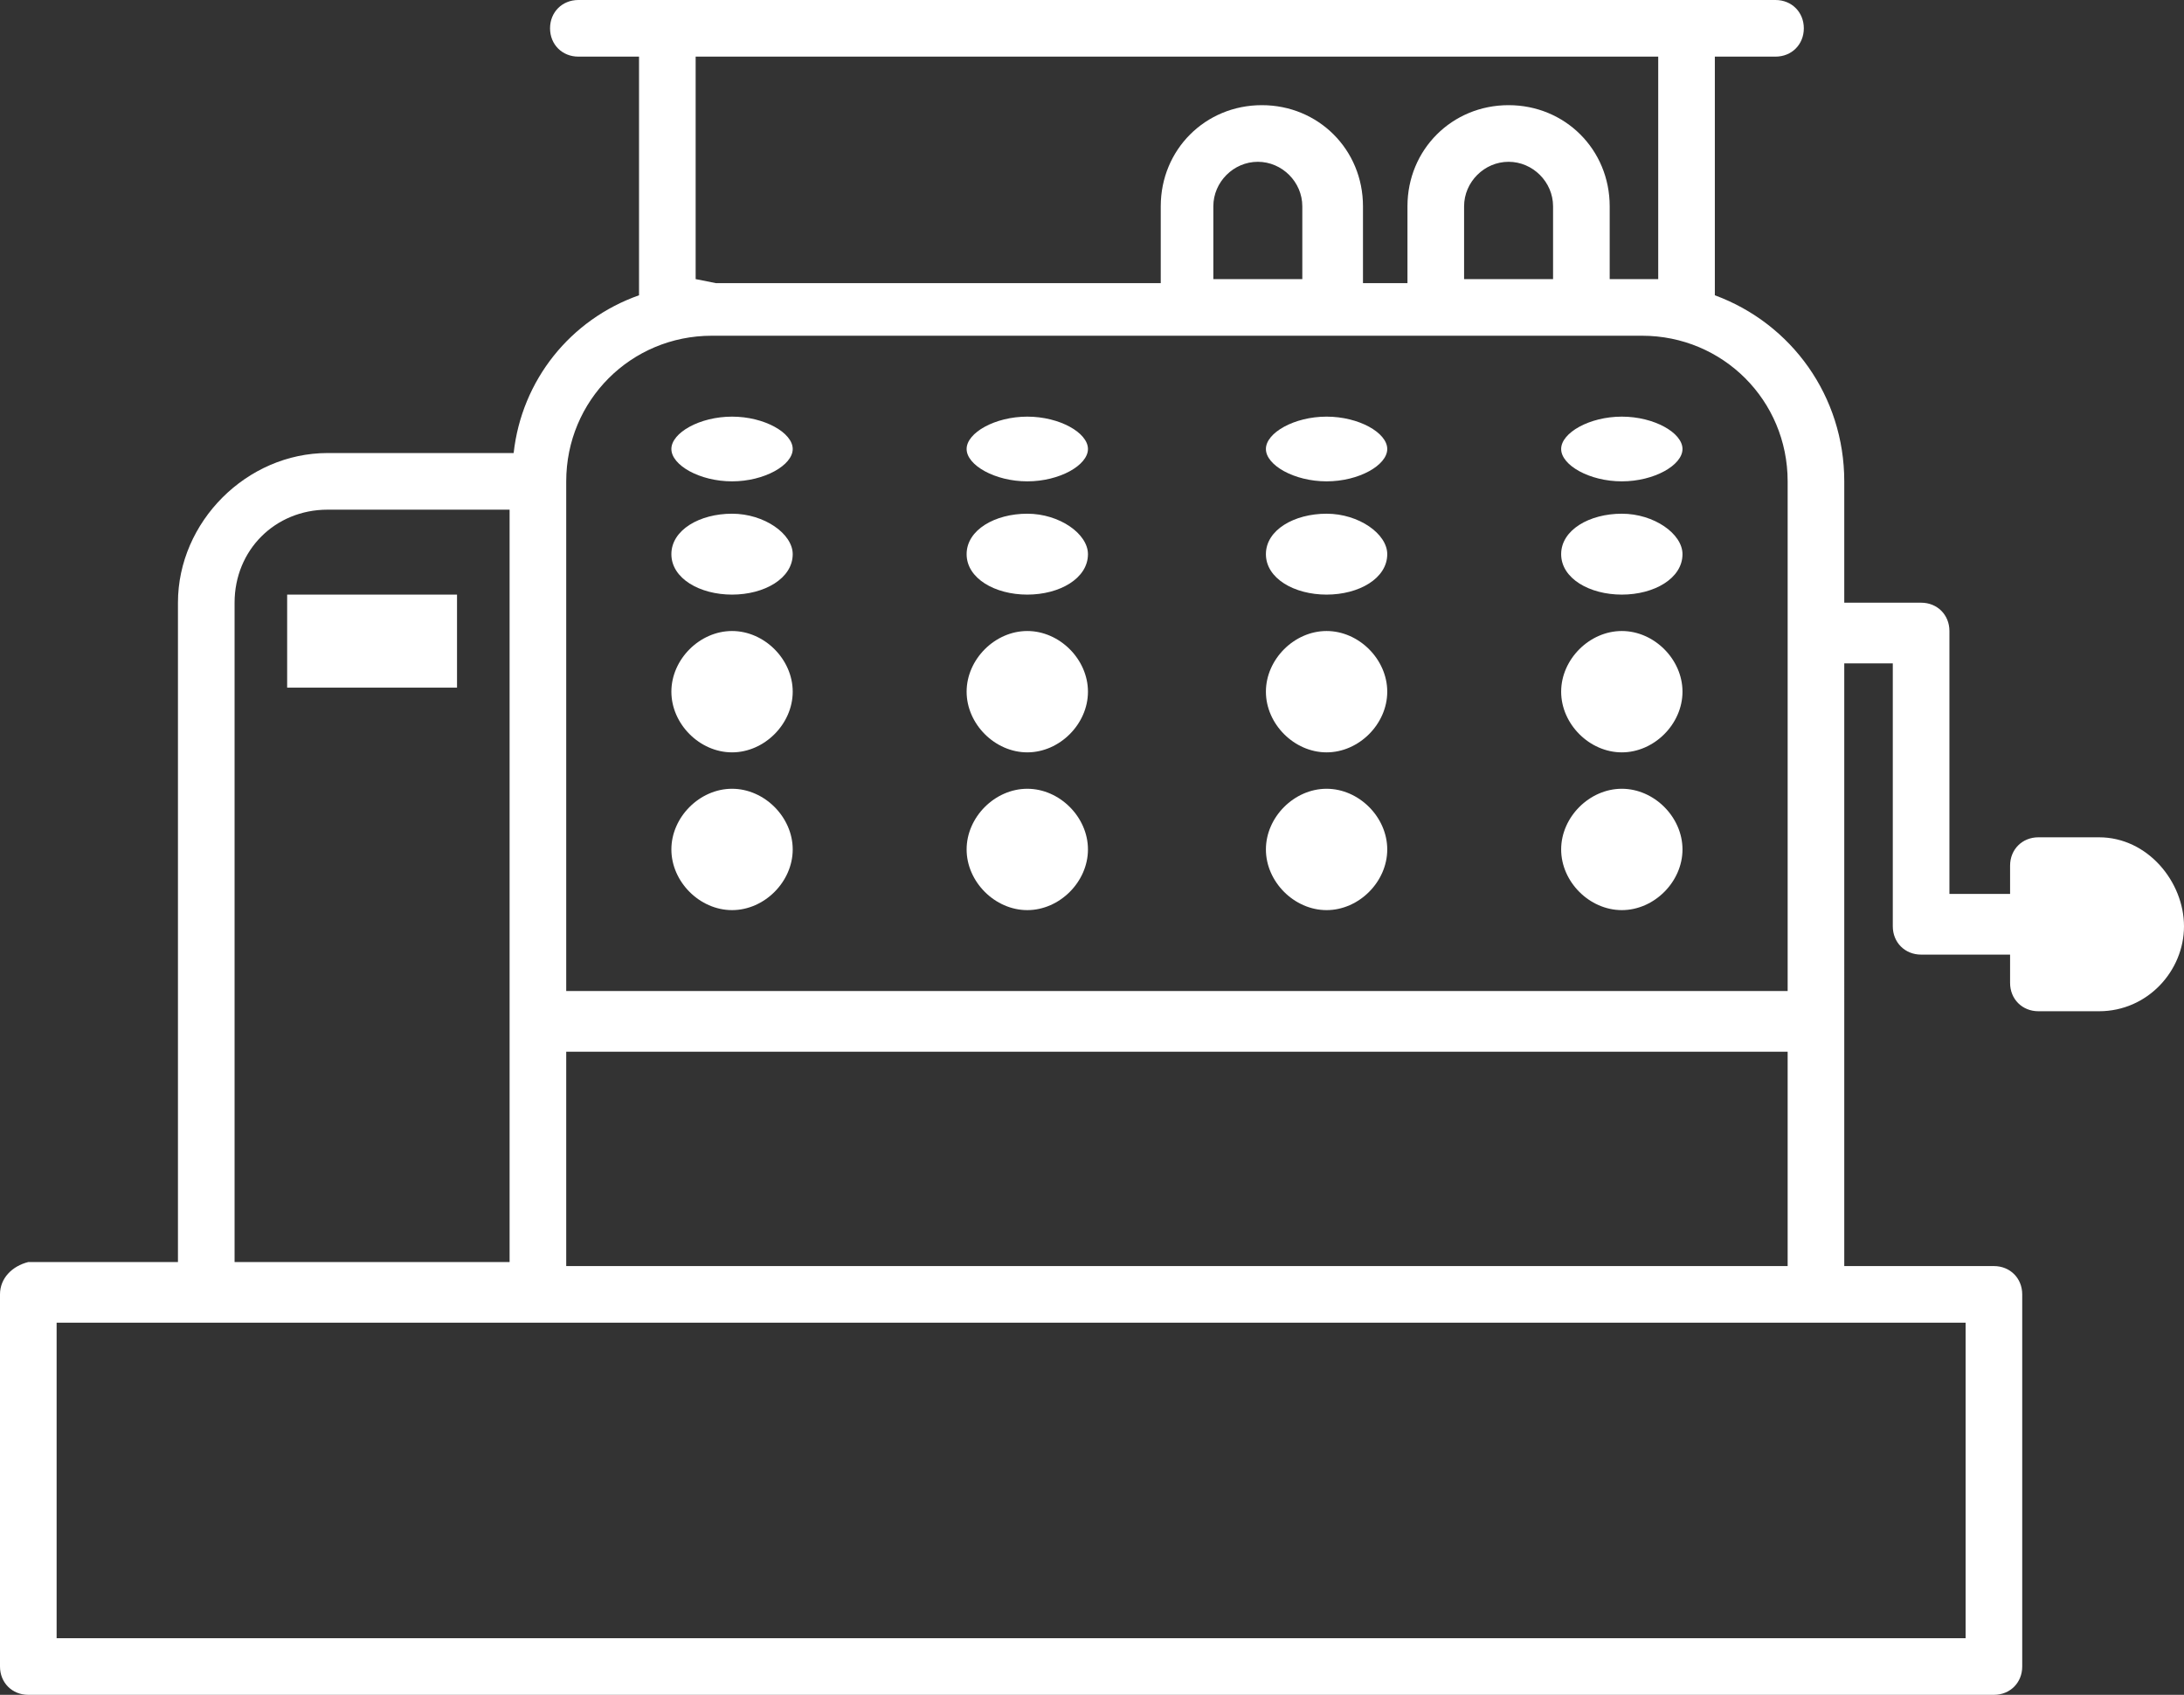
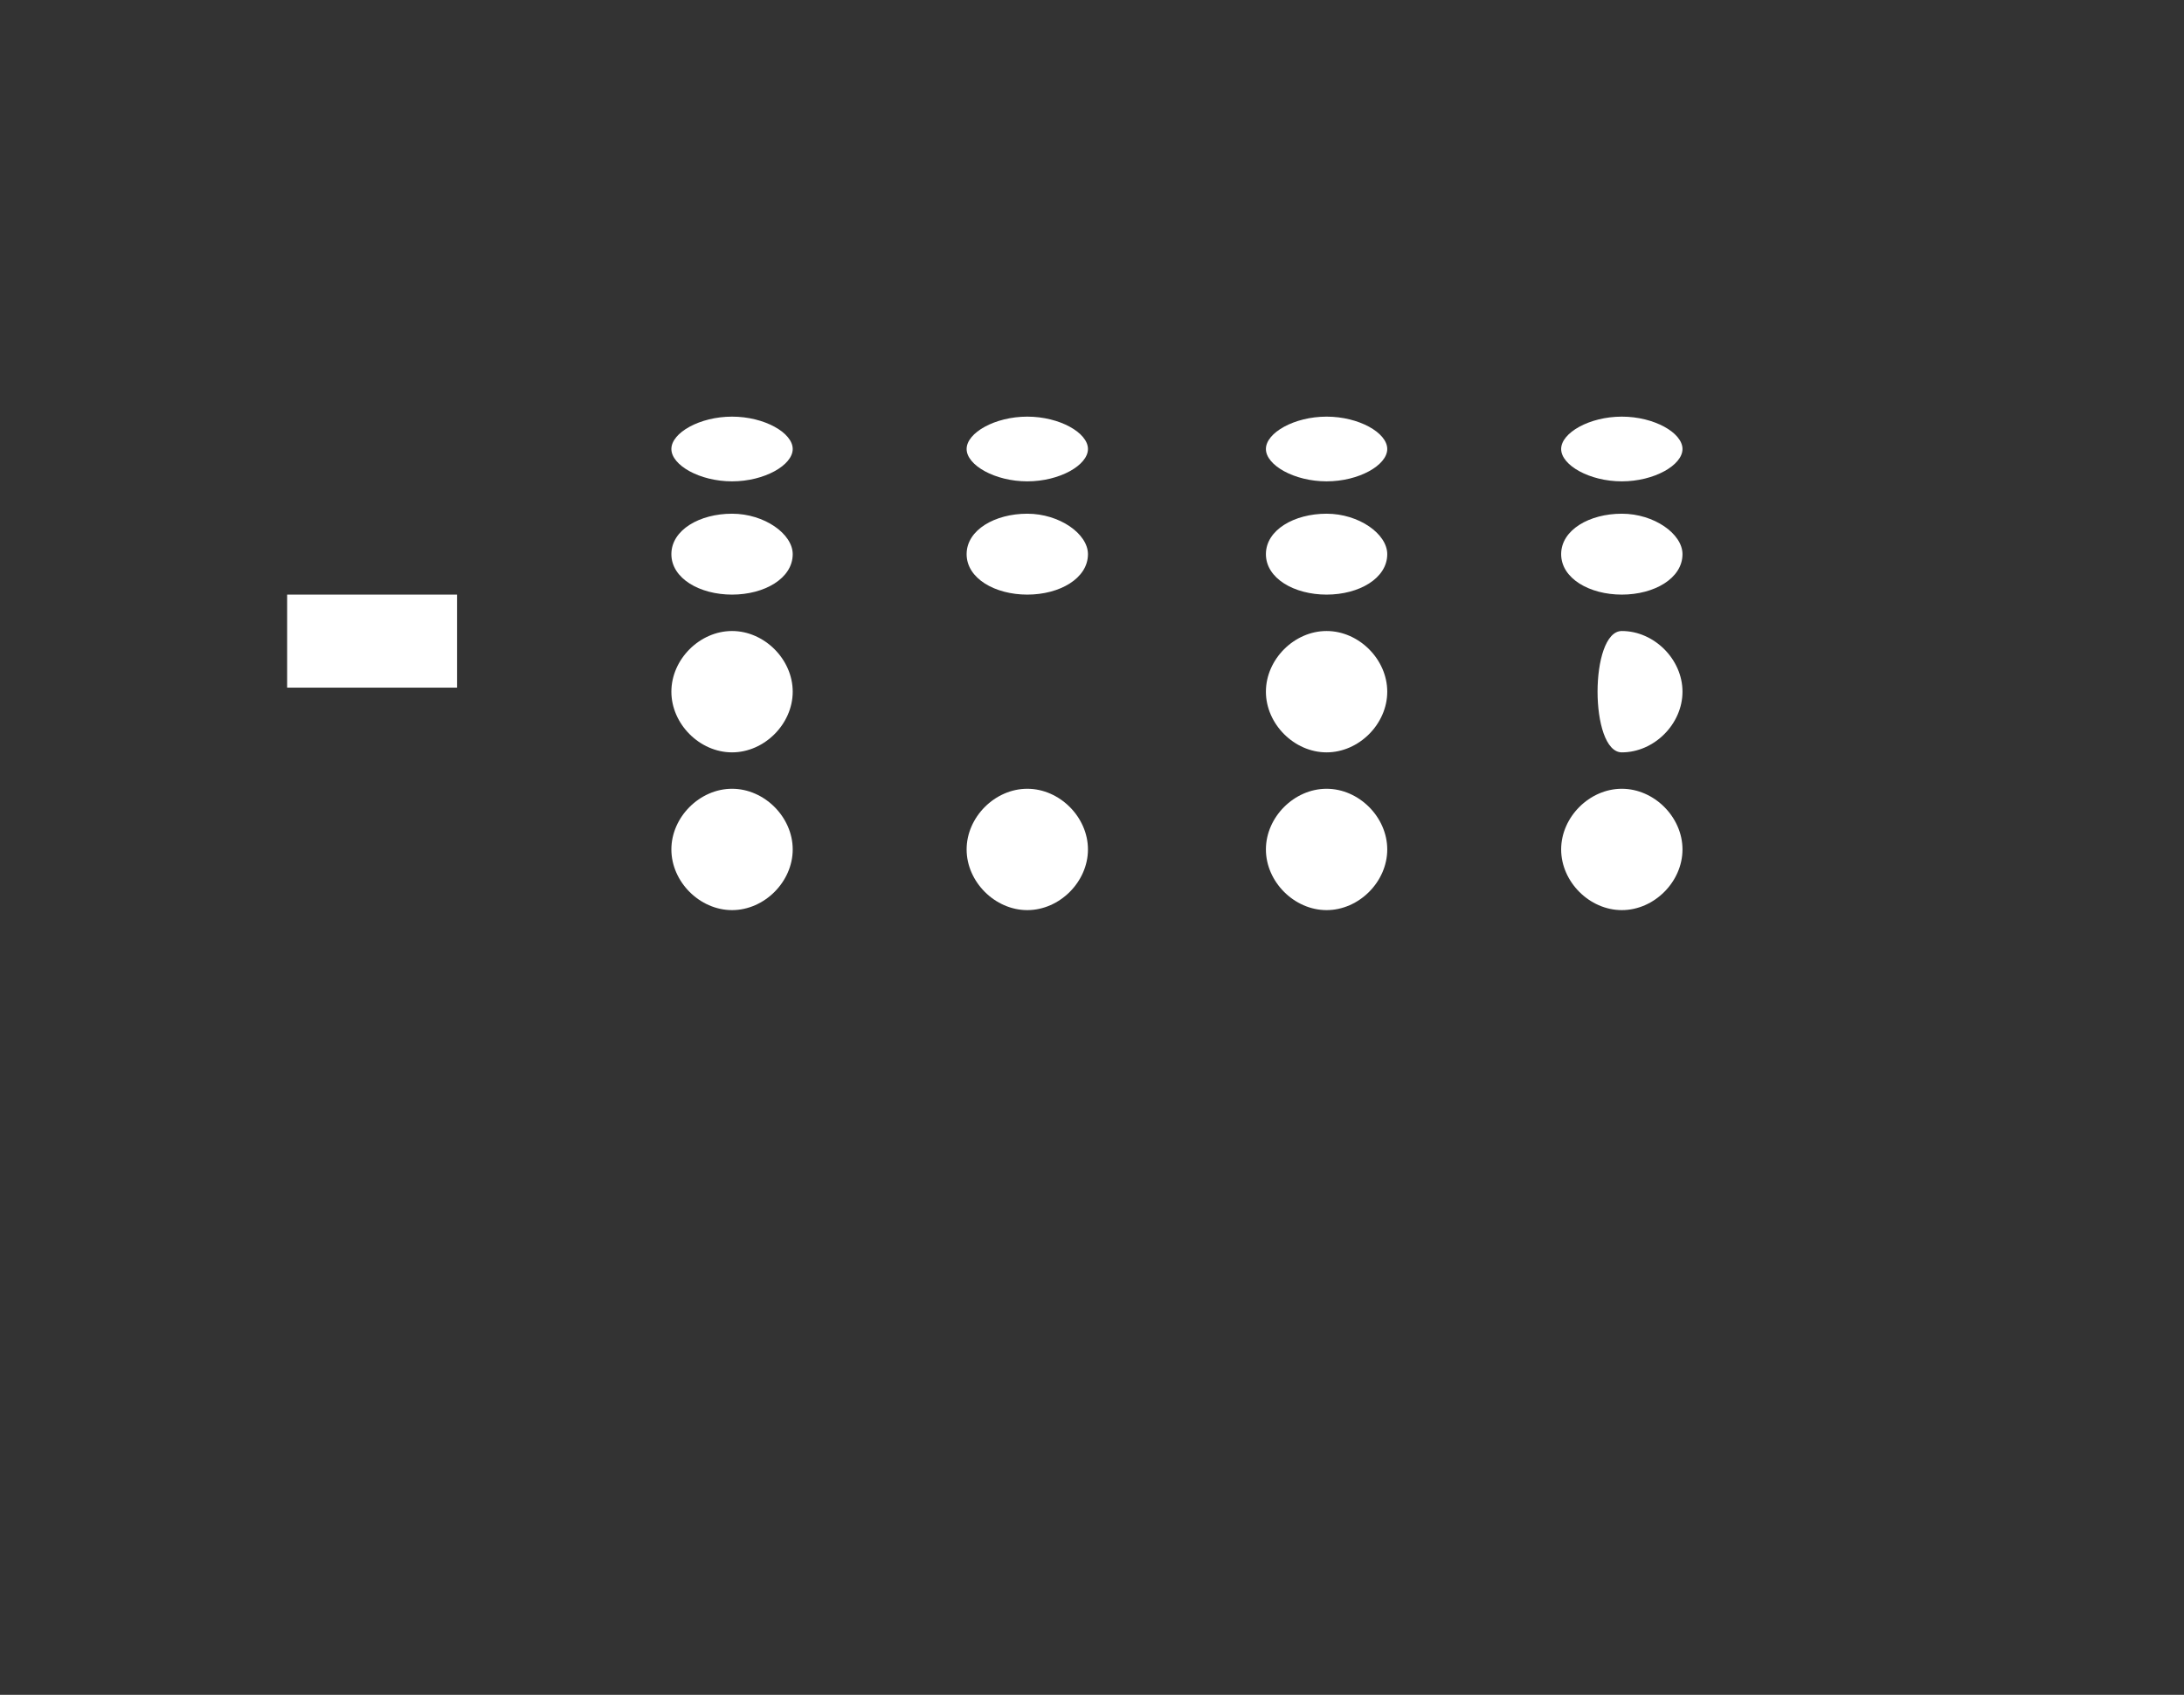
<svg xmlns="http://www.w3.org/2000/svg" version="1.1" id="Layer_1" x="0px" y="0px" viewBox="0 0 54 41.9" style="enable-background:new 0 0 54 41.9;" xml:space="preserve">
  <rect x="0" y="0" width="54" height="41.9" fill="#333333" stroke="none" />
  <style type="text/css">
	.st0{fill:#FFFFFF;}
</style>
  <g>
    <path class="st0" d="M18.1,11.9c0.8,0,1.5-0.4,1.5-0.8c0-0.4-0.7-0.8-1.5-0.8s-1.5,0.4-1.5,0.8S17.3,11.9,18.1,11.9z" />
    <path class="st0" d="M25.4,11.9c0.8,0,1.5-0.4,1.5-0.8c0-0.4-0.7-0.8-1.5-0.8s-1.5,0.4-1.5,0.8S24.6,11.9,25.4,11.9z" />
    <path class="st0" d="M32.8,11.9c0.8,0,1.5-0.4,1.5-0.8c0-0.4-0.7-0.8-1.5-0.8s-1.5,0.4-1.5,0.8S32,11.9,32.8,11.9z" />
    <path class="st0" d="M40.1,11.9c0.8,0,1.5-0.4,1.5-0.8c0-0.4-0.7-0.8-1.5-0.8s-1.5,0.4-1.5,0.8S39.3,11.9,40.1,11.9z" />
    <path class="st0" d="M18.1,14.7c0.8,0,1.5-0.4,1.5-1c0-0.5-0.7-1-1.5-1s-1.5,0.4-1.5,1S17.3,14.7,18.1,14.7z" />
    <path class="st0" d="M25.4,14.7c0.8,0,1.5-0.4,1.5-1c0-0.5-0.7-1-1.5-1s-1.5,0.4-1.5,1S24.6,14.7,25.4,14.7z" />
    <path class="st0" d="M32.8,14.7c0.8,0,1.5-0.4,1.5-1c0-0.5-0.7-1-1.5-1s-1.5,0.4-1.5,1S32,14.7,32.8,14.7z" />
    <path class="st0" d="M40.1,14.7c0.8,0,1.5-0.4,1.5-1c0-0.5-0.7-1-1.5-1s-1.5,0.4-1.5,1S39.3,14.7,40.1,14.7z" />
    <path class="st0" d="M18.1,18.6c0.8,0,1.5-0.7,1.5-1.5s-0.7-1.5-1.5-1.5s-1.5,0.7-1.5,1.5S17.3,18.6,18.1,18.6z" />
-     <path class="st0" d="M25.4,18.6c0.8,0,1.5-0.7,1.5-1.5s-0.7-1.5-1.5-1.5s-1.5,0.7-1.5,1.5S24.6,18.6,25.4,18.6z" />
    <path class="st0" d="M32.8,18.6c0.8,0,1.5-0.7,1.5-1.5s-0.7-1.5-1.5-1.5s-1.5,0.7-1.5,1.5S32,18.6,32.8,18.6z" />
-     <path class="st0" d="M40.1,18.6c0.8,0,1.5-0.7,1.5-1.5s-0.7-1.5-1.5-1.5s-1.5,0.7-1.5,1.5S39.3,18.6,40.1,18.6z" />
+     <path class="st0" d="M40.1,18.6c0.8,0,1.5-0.7,1.5-1.5s-0.7-1.5-1.5-1.5S39.3,18.6,40.1,18.6z" />
    <path class="st0" d="M18.1,22.5c0.8,0,1.5-0.7,1.5-1.5s-0.7-1.5-1.5-1.5s-1.5,0.7-1.5,1.5S17.3,22.5,18.1,22.5z" />
    <path class="st0" d="M25.4,22.5c0.8,0,1.5-0.7,1.5-1.5s-0.7-1.5-1.5-1.5s-1.5,0.7-1.5,1.5S24.6,22.5,25.4,22.5z" />
    <path class="st0" d="M32.8,22.5c0.8,0,1.5-0.7,1.5-1.5s-0.7-1.5-1.5-1.5s-1.5,0.7-1.5,1.5S32,22.5,32.8,22.5z" />
    <path class="st0" d="M40.1,22.5c0.8,0,1.5-0.7,1.5-1.5s-0.7-1.5-1.5-1.5s-1.5,0.7-1.5,1.5S39.3,22.5,40.1,22.5z" />
    <rect x="7.1" y="14.7" class="st0" width="4.2" height="2.3" />
-     <path class="st0" d="M51.9,20.7h-1.5c-0.4,0-0.7,0.3-0.7,0.7v0.7h-1.5v-6.5c0-0.4-0.3-0.7-0.7-0.7h-1.9v-3c0-2.1-1.3-3.9-3.2-4.6   V1.4h1.5c0.4,0,0.7-0.3,0.7-0.7S44.3,0,43.9,0h-2.2H16.5h-2.2c-0.4,0-0.7,0.3-0.7,0.7s0.3,0.7,0.7,0.7h1.5v5.9   c-1.7,0.6-2.9,2.1-3.1,3.9H8.1c-2,0-3.7,1.7-3.7,3.7v16.3H0.7C0.3,31.3,0,31.6,0,32v9.2c0,0.4,0.3,0.7,0.7,0.7h48.6   c0.4,0,0.7-0.3,0.7-0.7V32c0-0.4-0.3-0.7-0.7-0.7h-3.7V16.4h1.2v6.5c0,0.4,0.3,0.7,0.7,0.7h2.2v0.7c0,0.4,0.3,0.7,0.7,0.7h1.5   c1.2,0,2.1-1,2.1-2.1S53.1,20.7,51.9,20.7z M17.2,6.9V1.4H41v5.5h-0.4h-0.8V5.1c0-1.4-1.1-2.5-2.5-2.5s-2.5,1.1-2.5,2.5V7h-1.1V5.1   c0-1.4-1.1-2.5-2.5-2.5s-2.5,1.1-2.5,2.5V7h-11L17.2,6.9L17.2,6.9z M38.4,6.9h-2.2V5.1c0-0.6,0.5-1.1,1.1-1.1s1.1,0.5,1.1,1.1   C38.4,5.1,38.4,6.9,38.4,6.9z M32.2,6.9H30V5.1C30,4.5,30.5,4,31.1,4s1.1,0.5,1.1,1.1V6.9z M17.6,8.3h23c2,0,3.6,1.6,3.6,3.6v12.6   H14V11.9C14,9.9,15.6,8.3,17.6,8.3z M5.8,14.9c0-1.3,1-2.3,2.3-2.3h4.5v18.6H5.8V14.9z M48.6,40.5H1.4v-7.8h3.7h8.2h31.6h3.7   C48.6,32.7,48.6,40.5,48.6,40.5z M14,31.3V26h30.2v5.3H14z" />
  </g>
</svg>